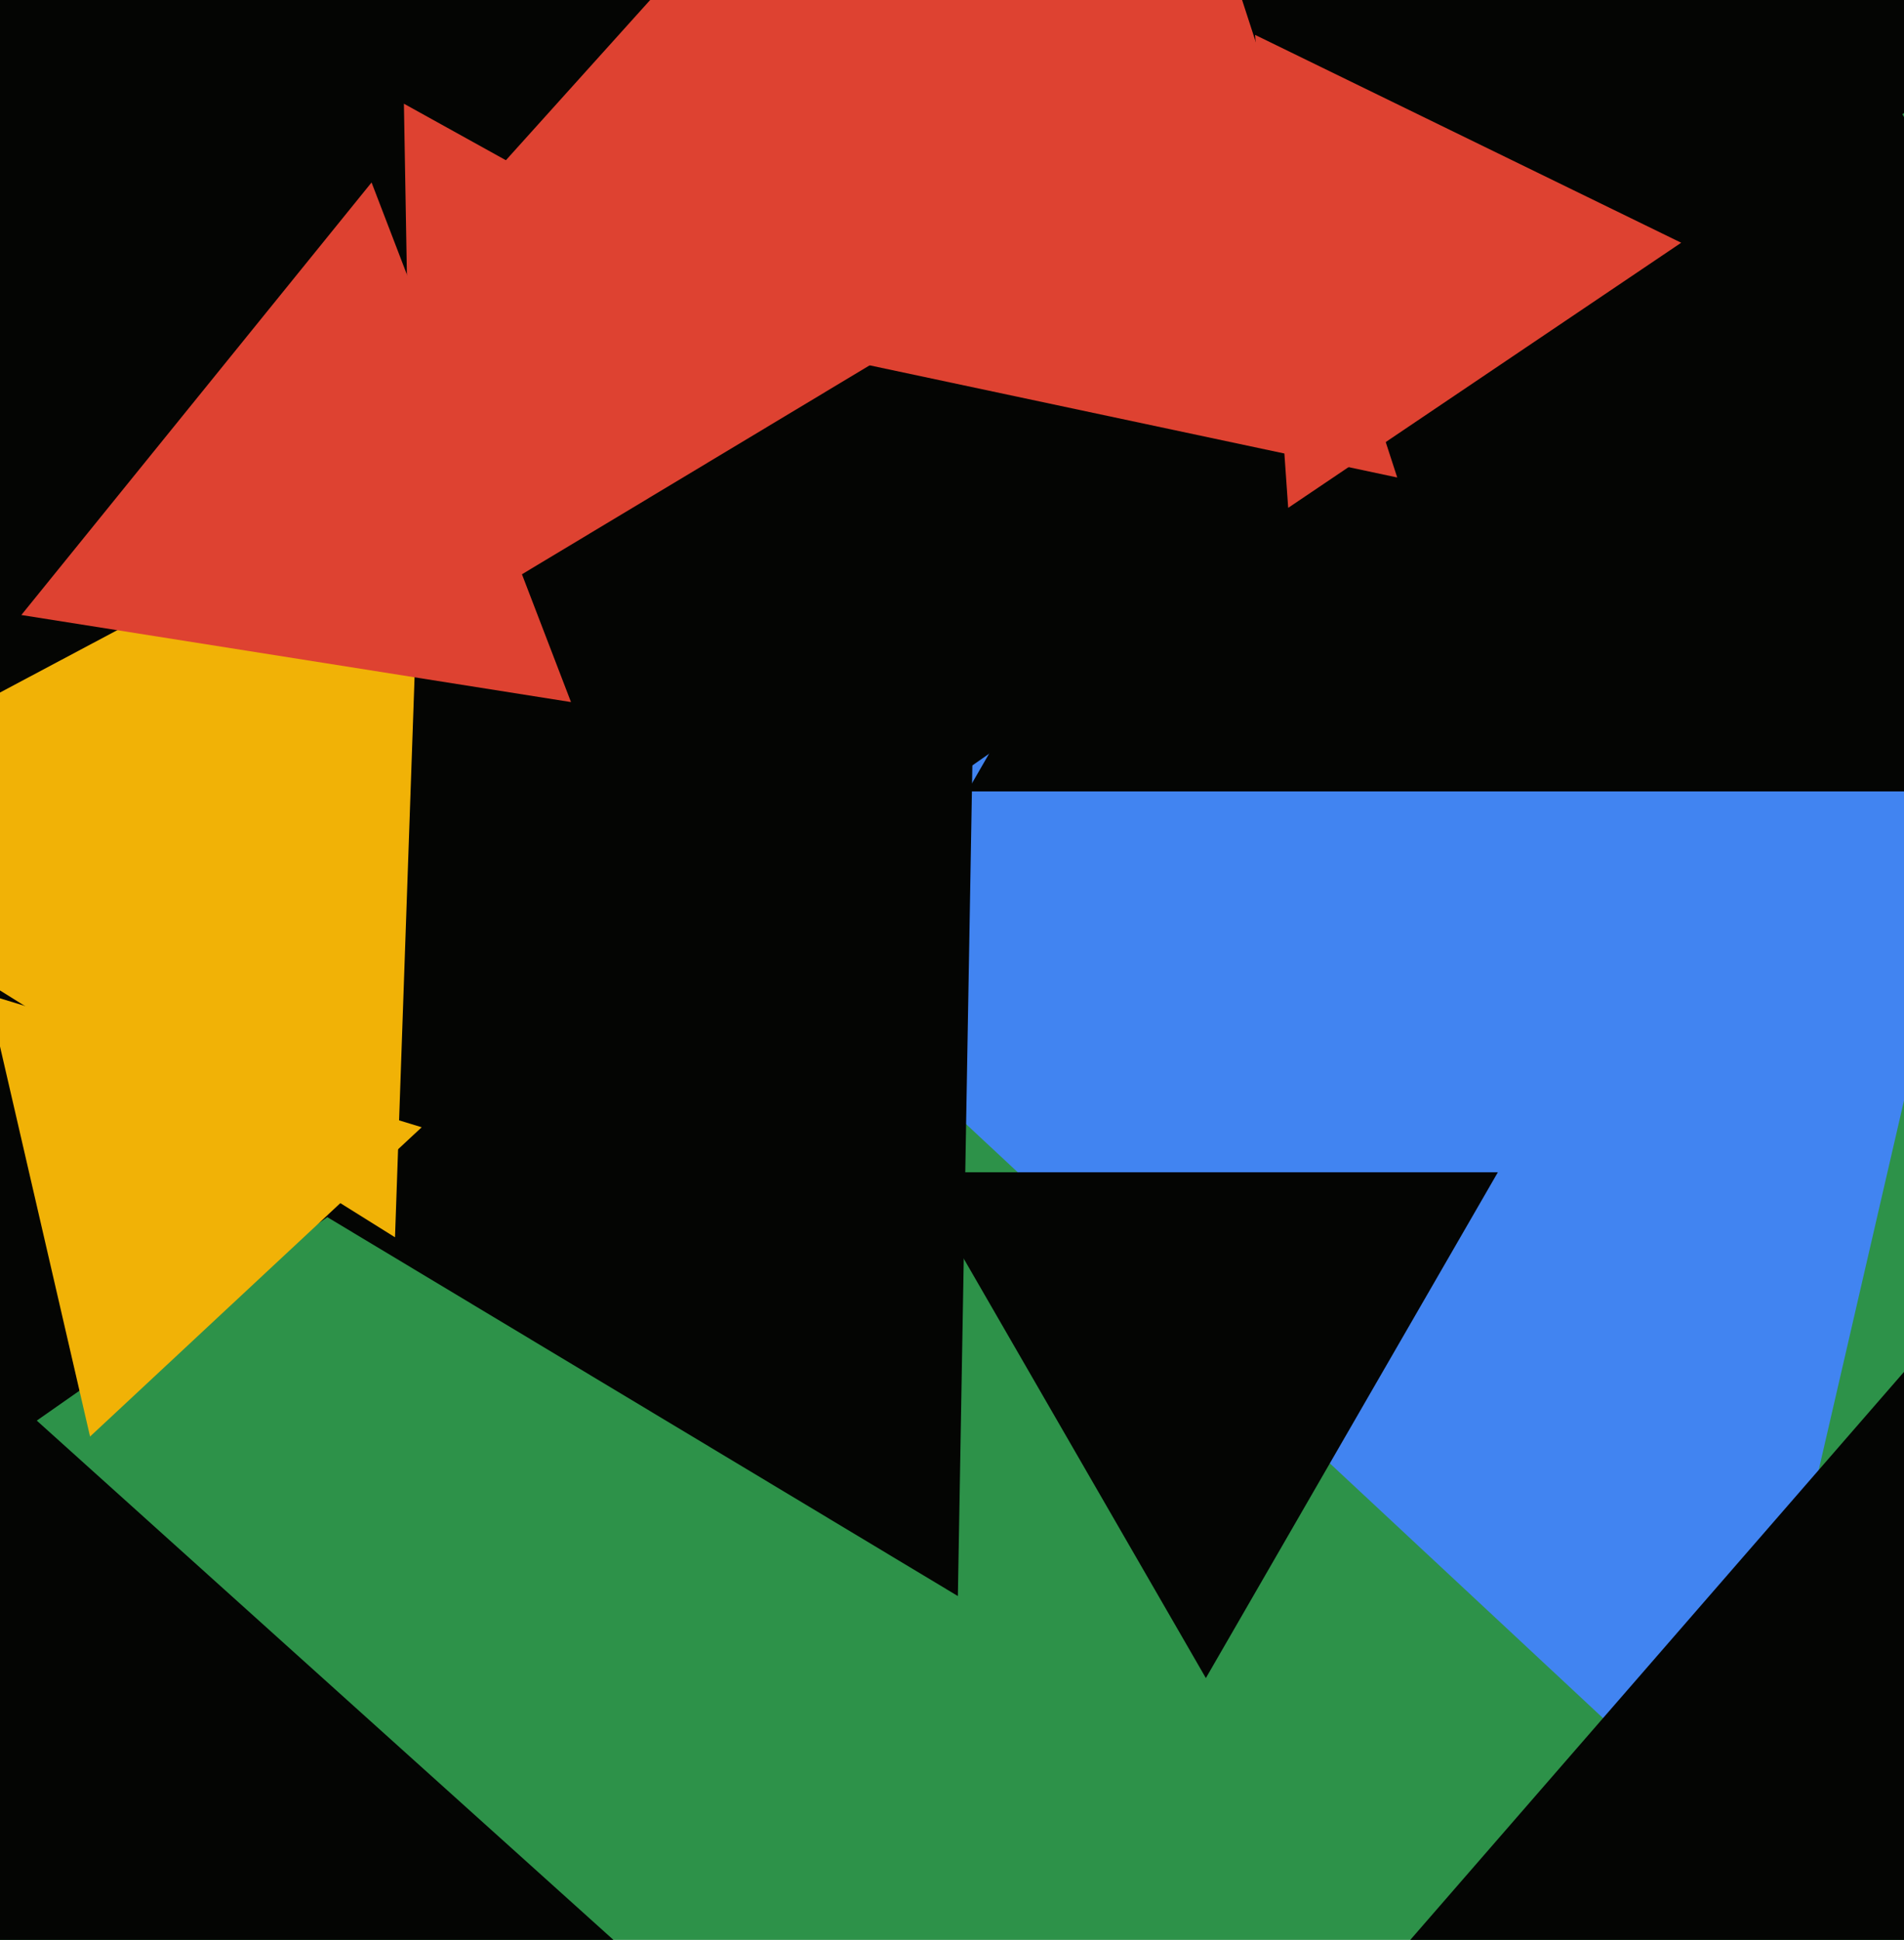
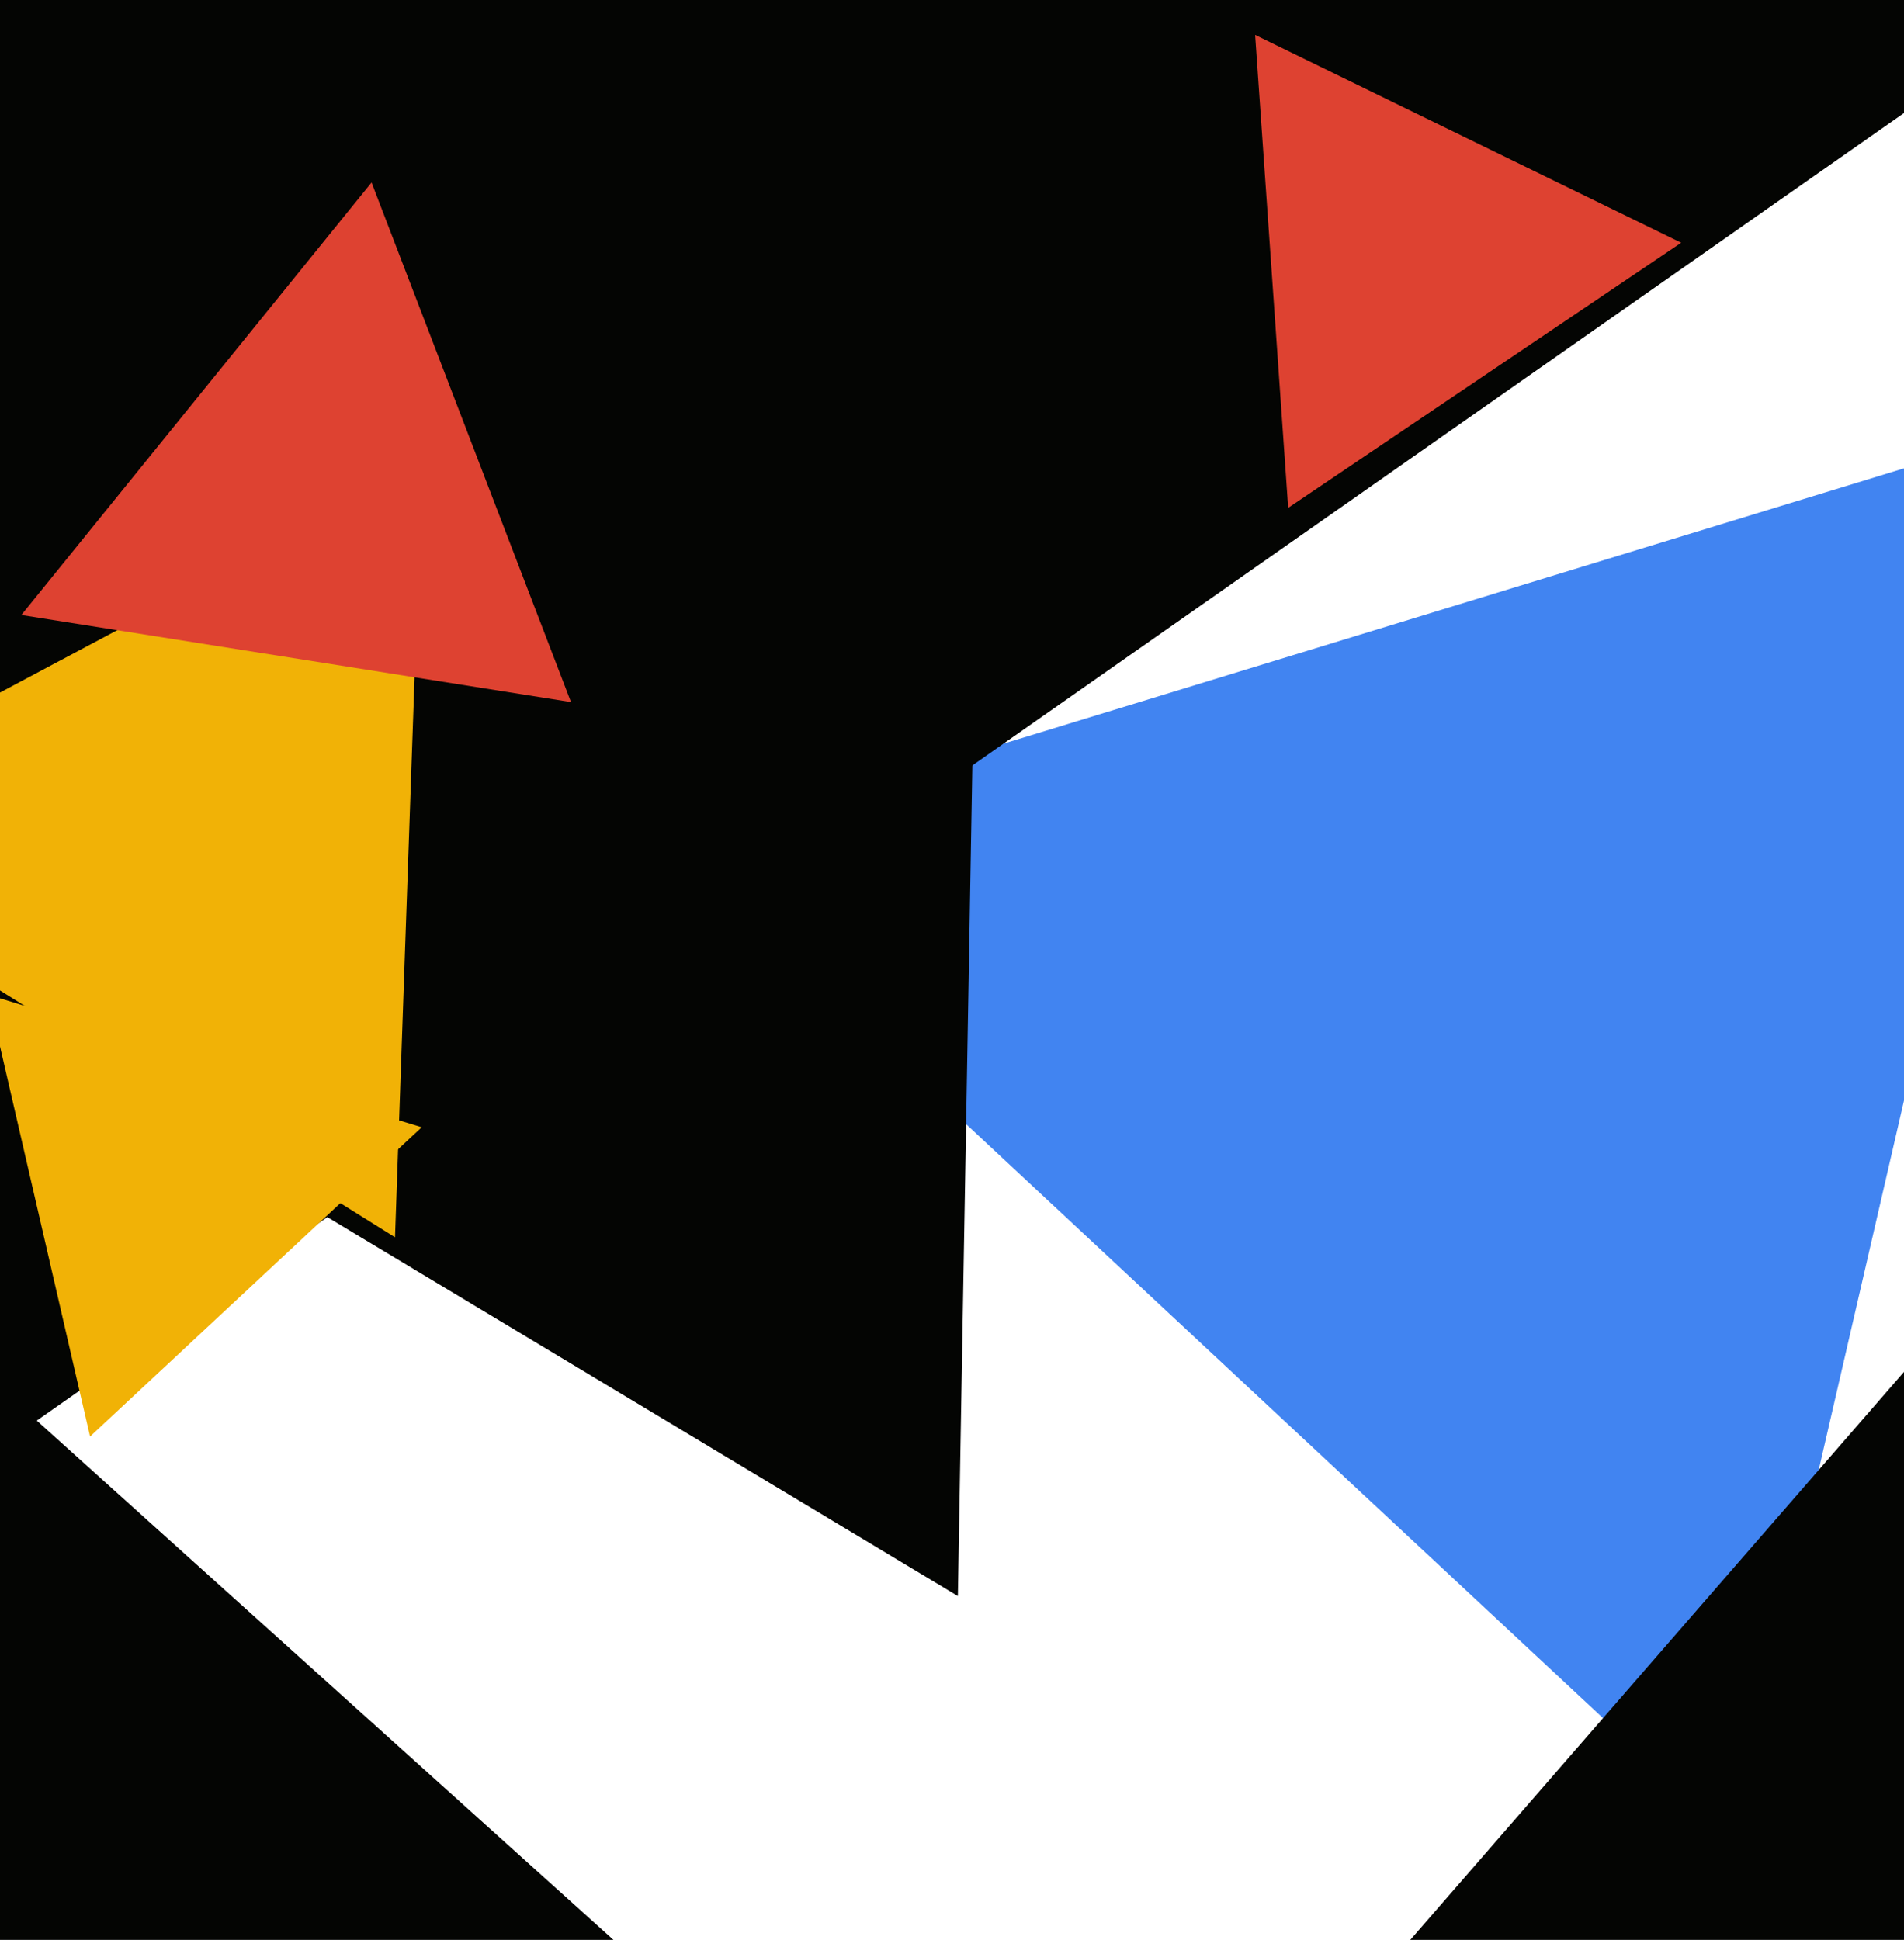
<svg xmlns="http://www.w3.org/2000/svg" width="480px" height="489px">
-   <rect width="480" height="489" fill="rgb(45,146,73)" />
  <polygon points="436.983,463.737 168.434,213.31 519.584,105.953" fill="rgb(65,132,241)" />
-   <polygon points="578.143,199.5 243.857,199.5 411,-90.0" fill="rgb(4,5,3)" />
  <polygon points="241.48,402.324 44.02,283.679 245.5,171.997" fill="rgb(4,5,3)" />
  <polygon points="-54.19,402.534 -143.557,-618.938 785.747,-185.596" fill="rgb(4,5,3)" />
  <polygon points="324.752,128.017 316.416,8.796 423.832,61.187" fill="rgb(222,66,49)" />
  <polygon points="22.703,362.116 -3.012,250.731 106.308,284.153" fill="rgb(241,178,6)" />
  <polygon points="99.581,311.89 -64.932,209.091 106.351,118.019" fill="rgb(241,178,6)" />
-   <polygon points="304.0,423.0 230.388,295.5 377.612,295.5" fill="rgb(4,5,3)" />
  <polygon points="143.949,176.975 5.38,155.028 93.671,45.997" fill="rgb(222,66,49)" />
-   <polygon points="352.242,120.362 103.195,67.425 273.563,-121.788" fill="rgb(222,66,49)" />
  <polygon points="554.093,548.663 339.865,507.022 483.042,342.315" fill="rgb(4,5,3)" />
-   <polygon points="104.185,161.22 101.827,26.141 219.988,91.639" fill="rgb(222,66,49)" />
  <polygon points="166.657,499.81 -85.377,581.701 -30.28,322.488" fill="rgb(4,5,3)" />
</svg>